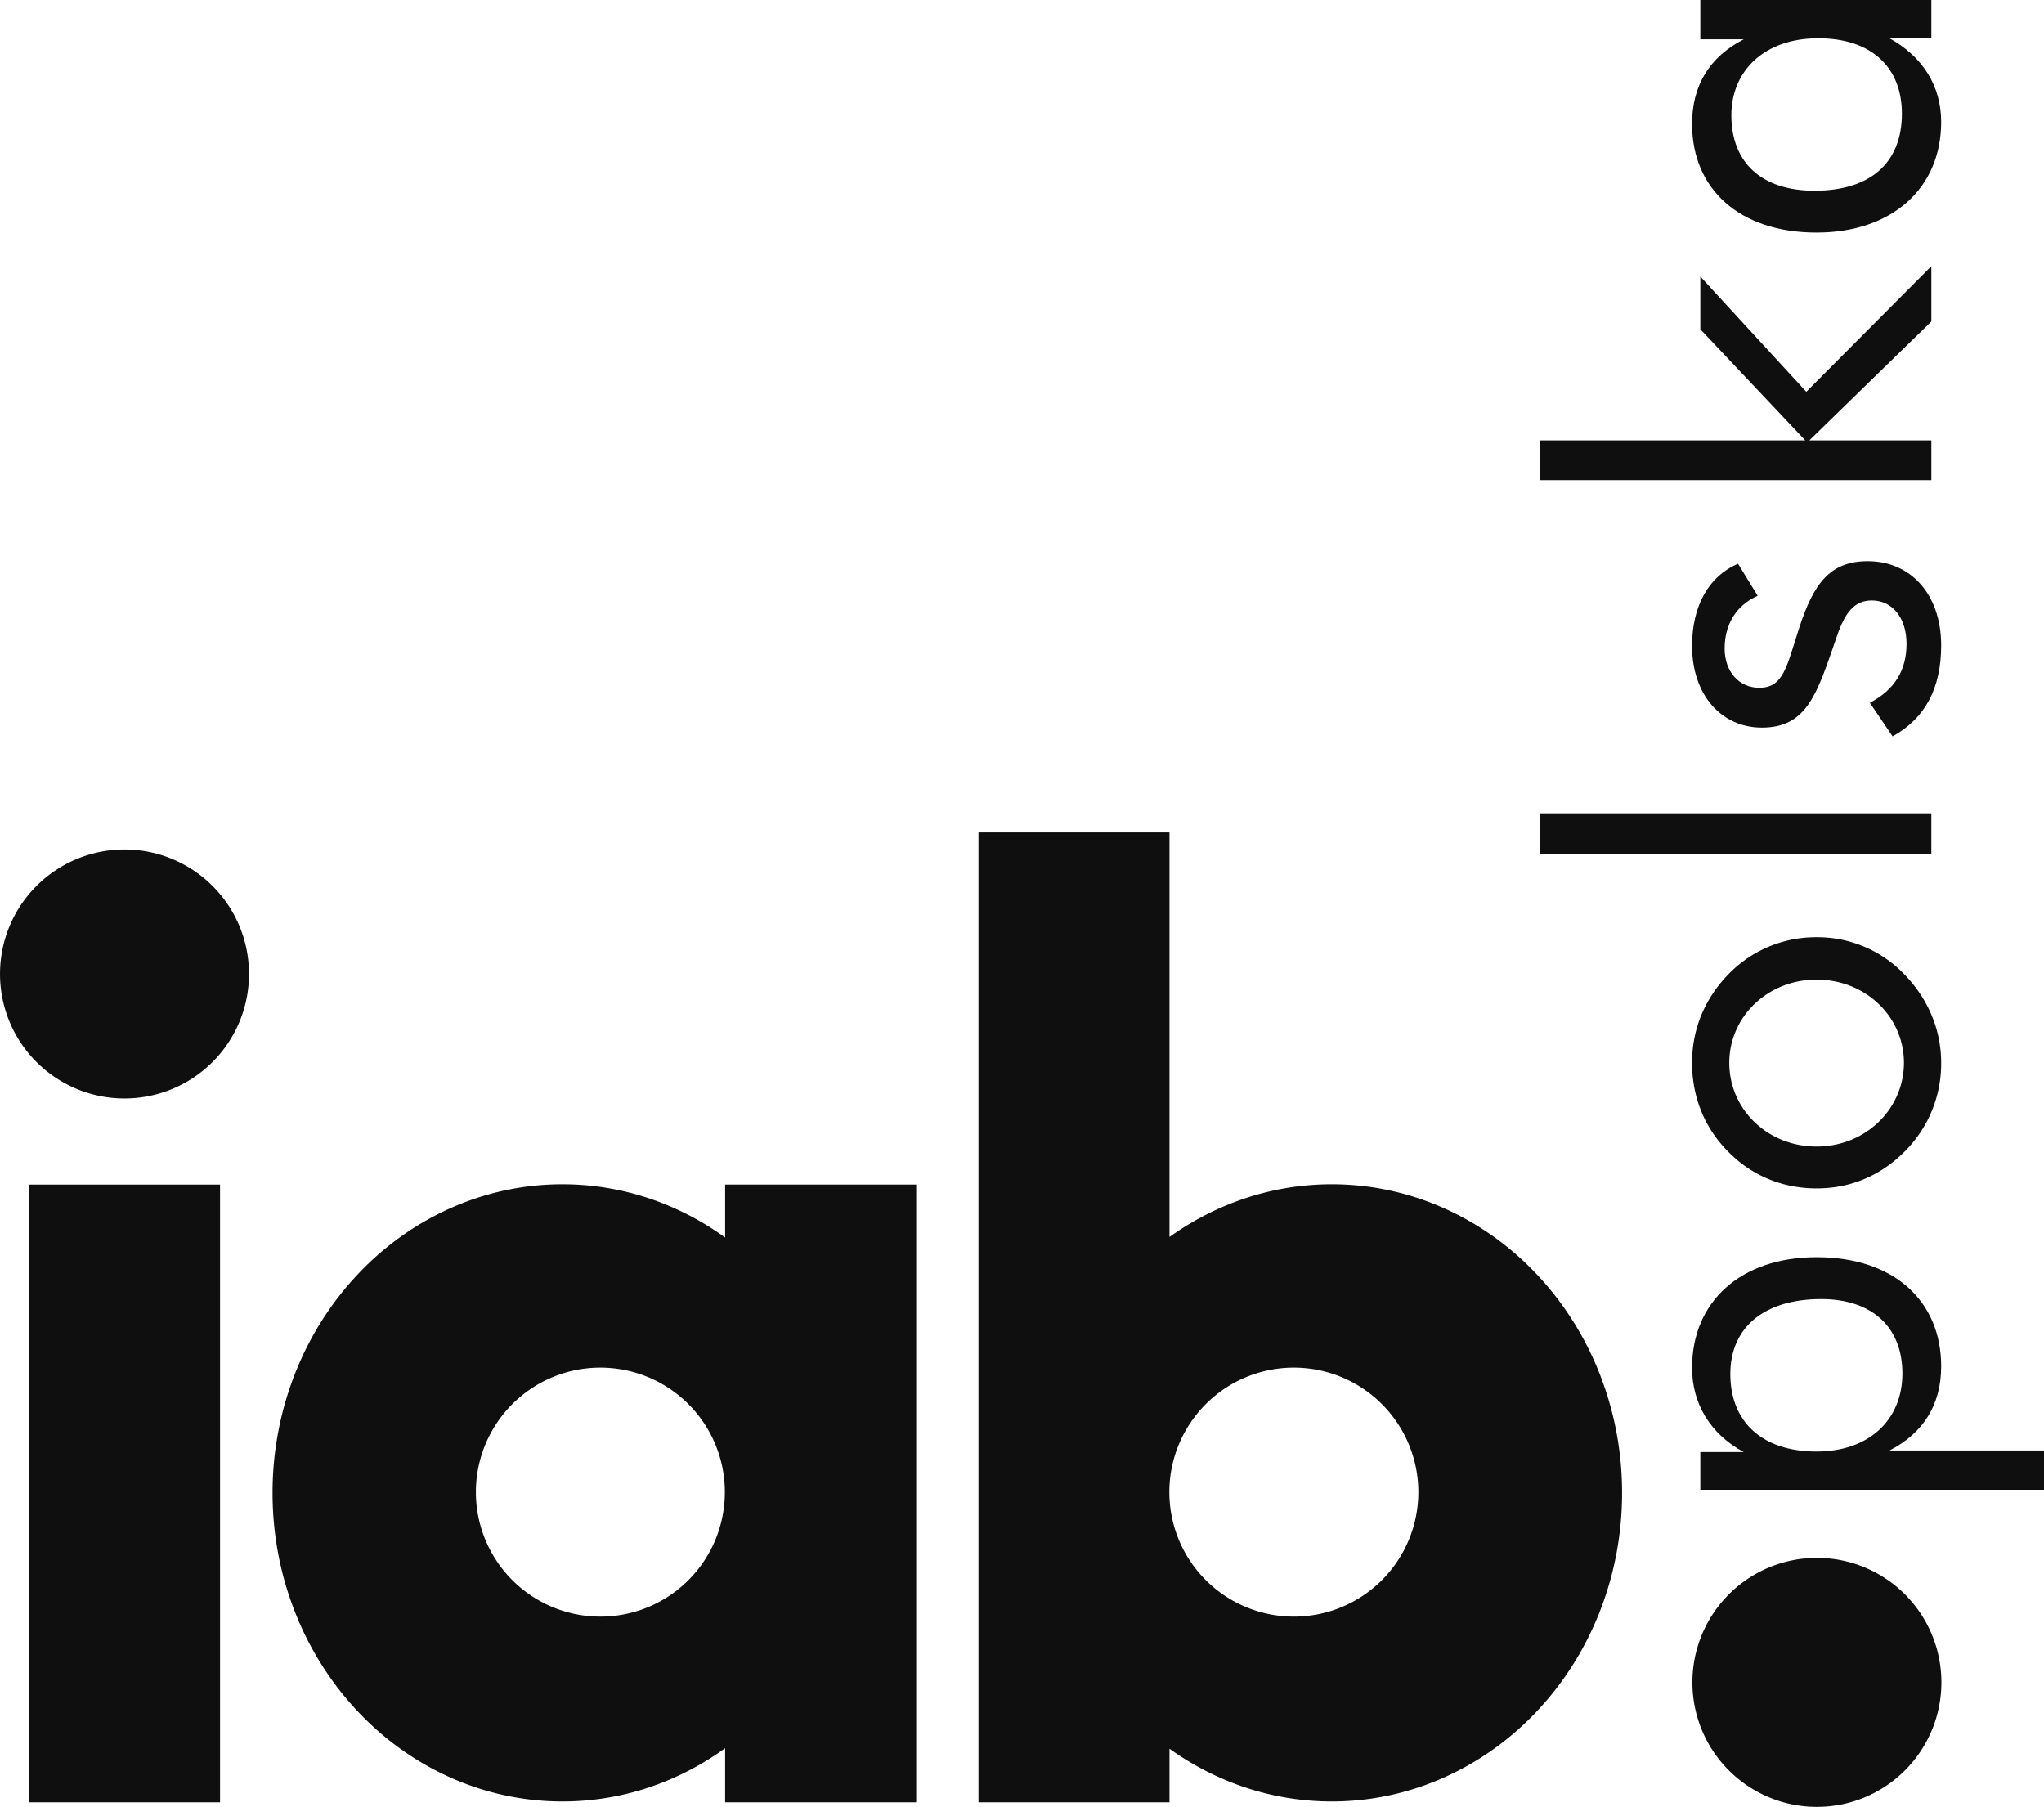
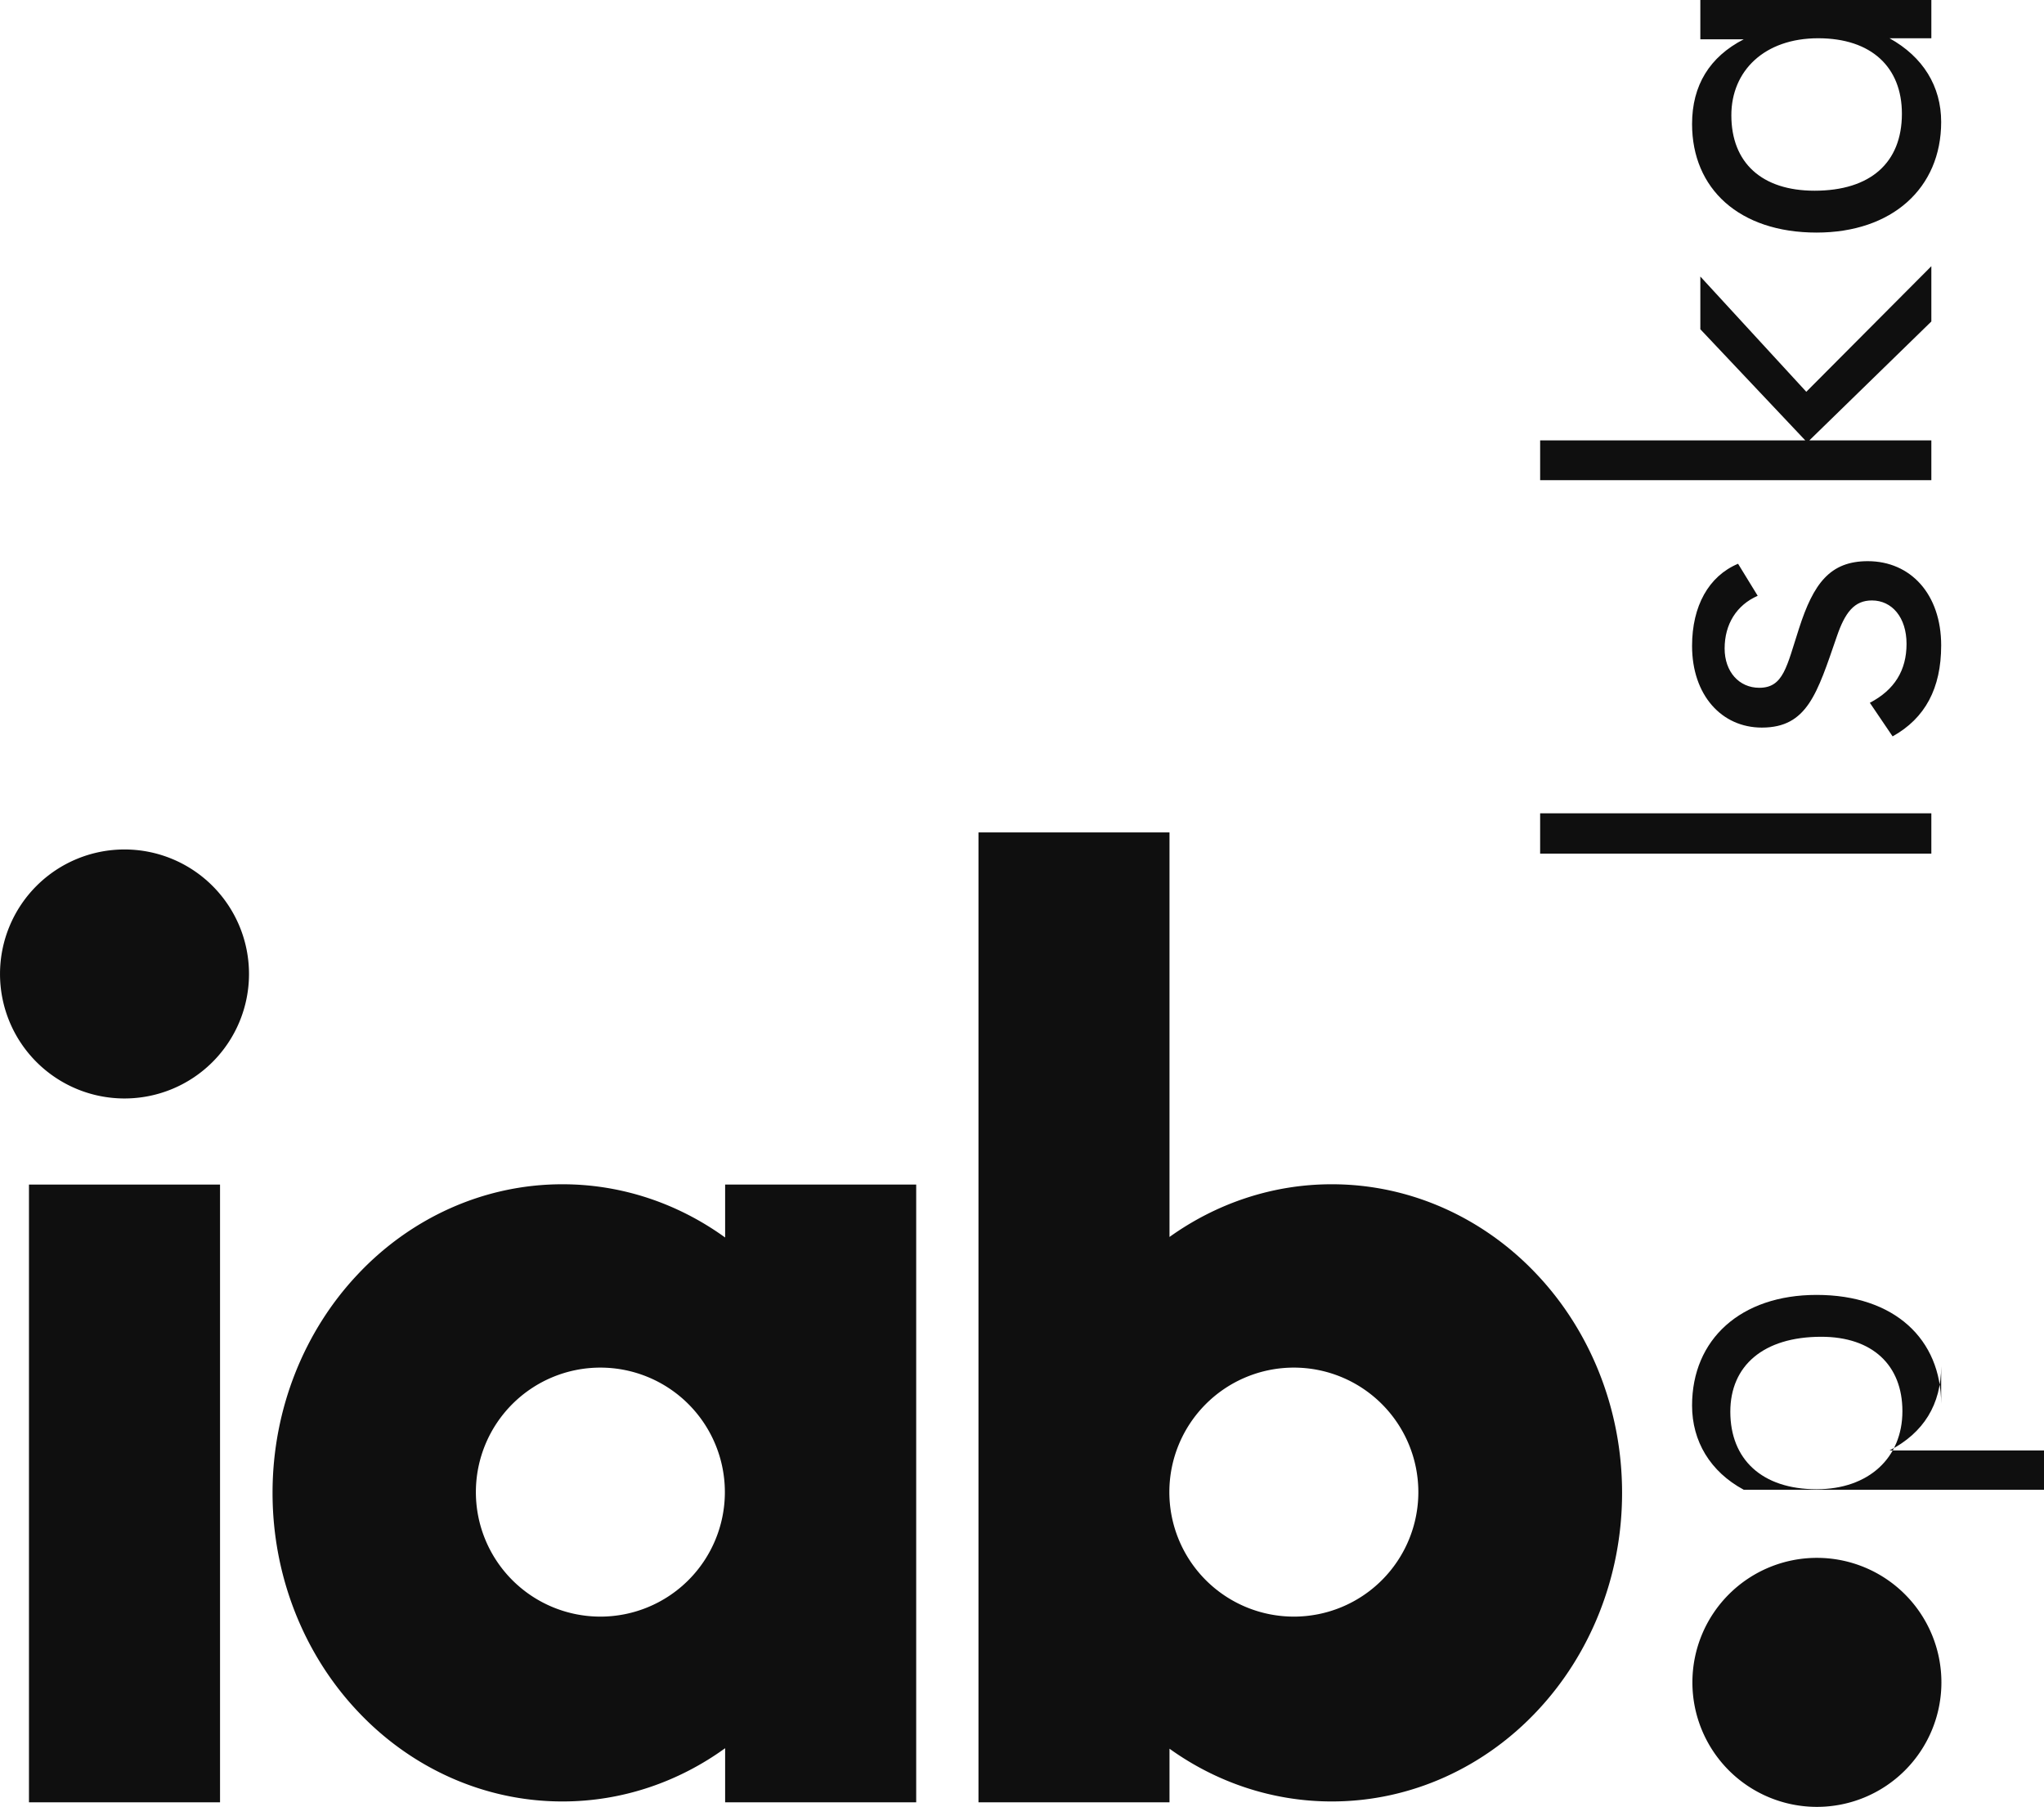
<svg xmlns="http://www.w3.org/2000/svg" id="Group_7592" data-name="Group 7592" width="1863" height="1646.779" viewBox="0 0 1863 1646.779">
  <defs>
    <clipPath id="clip-path">
      <rect id="Rectangle_2688" data-name="Rectangle 2688" width="1863" height="1646.78" fill="#0f0f0f" />
    </clipPath>
  </defs>
  <g id="Group_7591" data-name="Group 7591" clip-path="url(#clip-path)">
    <path id="Path_3074" data-name="Path 3074" d="M405.192,268.494A113.477,113.477,0,1,0,518.654,381.956,113.467,113.467,0,0,0,405.192,268.494" transform="translate(1250.837 1151.331)" fill="#0f0f0f" />
-     <path id="Path_3075" data-name="Path 3075" d="M518.691,316.063c0,34.854-16.018,60.76-47.106,76.778H612.412v35.8H299.182V394.258h39.571c-30.613-16.483-47.112-44.277-47.112-76.773,0-60.295,44.277-100.812,113.525-100.812,71.12,0,113.525,40.517,113.525,99.39m-192.18,7.076c0,43.341,28.725,70.649,78.655,70.649,47.561,0,78.19-28.725,78.19-71.13,0-41.924-27.308-67.83-73.949-67.83-52.754,0-82.9,26.388-82.9,68.312" transform="translate(1250.588 929.117)" fill="#0f0f0f" />
-     <path id="Path_3076" data-name="Path 3076" d="M484.757,194.973c21.686,22.136,33.928,50.4,33.928,81.014A112.812,112.812,0,0,1,485.239,357c-22.136,22.141-49.46,33.453-80.073,33.453S346.294,379.137,324.623,357c-21.671-21.655-32.982-49.914-32.982-81.008s11.792-58.878,33.447-81.014a110.7,110.7,0,0,1,80.078-33.447,109.567,109.567,0,0,1,79.591,33.447M325.575,275.987c0,42.405,34.833,76.307,79.591,76.307,44.743,0,79.591-34.383,79.591-76.307s-34.849-75.826-79.591-75.826c-44.759,0-79.591,33.9-79.591,75.826" transform="translate(1250.588 692.641)" fill="#0f0f0f" />
+     <path id="Path_3075" data-name="Path 3075" d="M518.691,316.063c0,34.854-16.018,60.76-47.106,76.778H612.412v35.8H299.182h39.571c-30.613-16.483-47.112-44.277-47.112-76.773,0-60.295,44.277-100.812,113.525-100.812,71.12,0,113.525,40.517,113.525,99.39m-192.18,7.076c0,43.341,28.725,70.649,78.655,70.649,47.561,0,78.19-28.725,78.19-71.13,0-41.924-27.308-67.83-73.949-67.83-52.754,0-82.9,26.388-82.9,68.312" transform="translate(1250.588 929.117)" fill="#0f0f0f" />
    <rect id="Rectangle_2686" data-name="Rectangle 2686" width="356.561" height="36.742" transform="translate(1403.76 741.244)" fill="#0f0f0f" />
    <path id="Path_3077" data-name="Path 3077" d="M518.687,173.491c0,39.095-14.611,66.413-44.272,82.9l-20.74-30.613c22.612-11.777,33.447-29.677,33.447-53.7s-13.194-39.571-31.565-39.571c-16.012,0-24.484,10.835-32.025,32.977-17.9,51.813-26.843,82.9-68.3,82.9-36.731,0-63.589-29.677-63.589-74.43,0-36.266,15.077-63.584,41.919-74.885l17.9,29.2c-19.312,8.477-30.142,25.906-30.142,48.048,0,21.195,13.194,35.79,31.565,35.79,22.136,0,24.955-19.307,36.266-54.161,13.178-40.978,28.26-61.231,62.643-61.231,39.084,0,66.895,30.147,66.895,76.773" transform="translate(1250.592 414.737)" fill="#0f0f0f" />
    <path id="Path_3078" data-name="Path 3078" d="M622.018,96.275,510.846,204.612H622.018v36.266H265.456V204.612H507.091L411.466,103.34V55.292l96.571,105.043L622.018,45.879Z" transform="translate(1138.305 196.734)" fill="#0f0f0f" />
    <path id="Path_3079" data-name="Path 3079" d="M509.734,34.859H471.58c30.613,16.959,47.106,43.807,47.106,76.307,0,60.29-44.759,100.8-113.525,100.8-70.649,0-113.52-40.031-113.52-98.914,0-35.325,16.013-61.231,47.112-77.249H299.177V0H509.734ZM327.443,105.043c0,43.331,27.789,68.767,75.837,68.767,50.866,0,79.613-25.436,79.613-70.178,0-42.395-27.794-68.772-76.308-68.772-48.984,0-79.142,29.677-79.142,70.184" transform="translate(1250.592)" fill="#0f0f0f" />
    <path id="Path_3080" data-name="Path 3080" d="M113.477,146.4A113.47,113.47,0,1,0,226.955,259.872,113.472,113.472,0,0,0,113.477,146.4" transform="translate(0 627.8)" fill="#0f0f0f" />
    <rect id="Rectangle_2687" data-name="Rectangle 2687" width="174.148" height="563.004" transform="translate(26.404 1079.615)" fill="#0f0f0f" />
    <path id="Path_3081" data-name="Path 3081" d="M677.782,546.5C630.157,495.742,563.5,464.1,490.667,464.129,436.11,464.1,385.011,481.9,342.759,512.161V143.469H168.648v883.923H342.759V978.551c42.188,30.28,93.256,48.074,147.787,48.074h.122c72.833.026,139.49-31.639,187.114-82.4,47.736-50.607,77.513-121.452,77.476-198.849.037-77.391-29.74-148.268-77.476-198.88M456.073,858.162A113.47,113.47,0,1,1,569.566,744.685,113.467,113.467,0,0,1,456.073,858.162" transform="translate(723.181 615.21)" fill="#0f0f0f" />
    <path id="Path_3082" data-name="Path 3082" d="M459.481,204.382v48.243c-42.284-30.571-93.547-48.545-148.3-48.518-72.717-.026-139.278,31.612-186.813,82.368-47.715,50.613-77.423,121.489-77.391,198.88-.032,77.4,29.677,148.242,77.391,198.849,47.535,50.76,114.1,82.442,186.813,82.4h.137c54.705,0,105.937-17.974,148.162-48.529v49.3H633.624V204.382ZM345.744,598.14A113.47,113.47,0,1,1,459.238,484.662,113.46,113.46,0,0,1,345.744,598.14" transform="translate(201.442 875.233)" fill="#0f0f0f" />
  </g>
</svg>